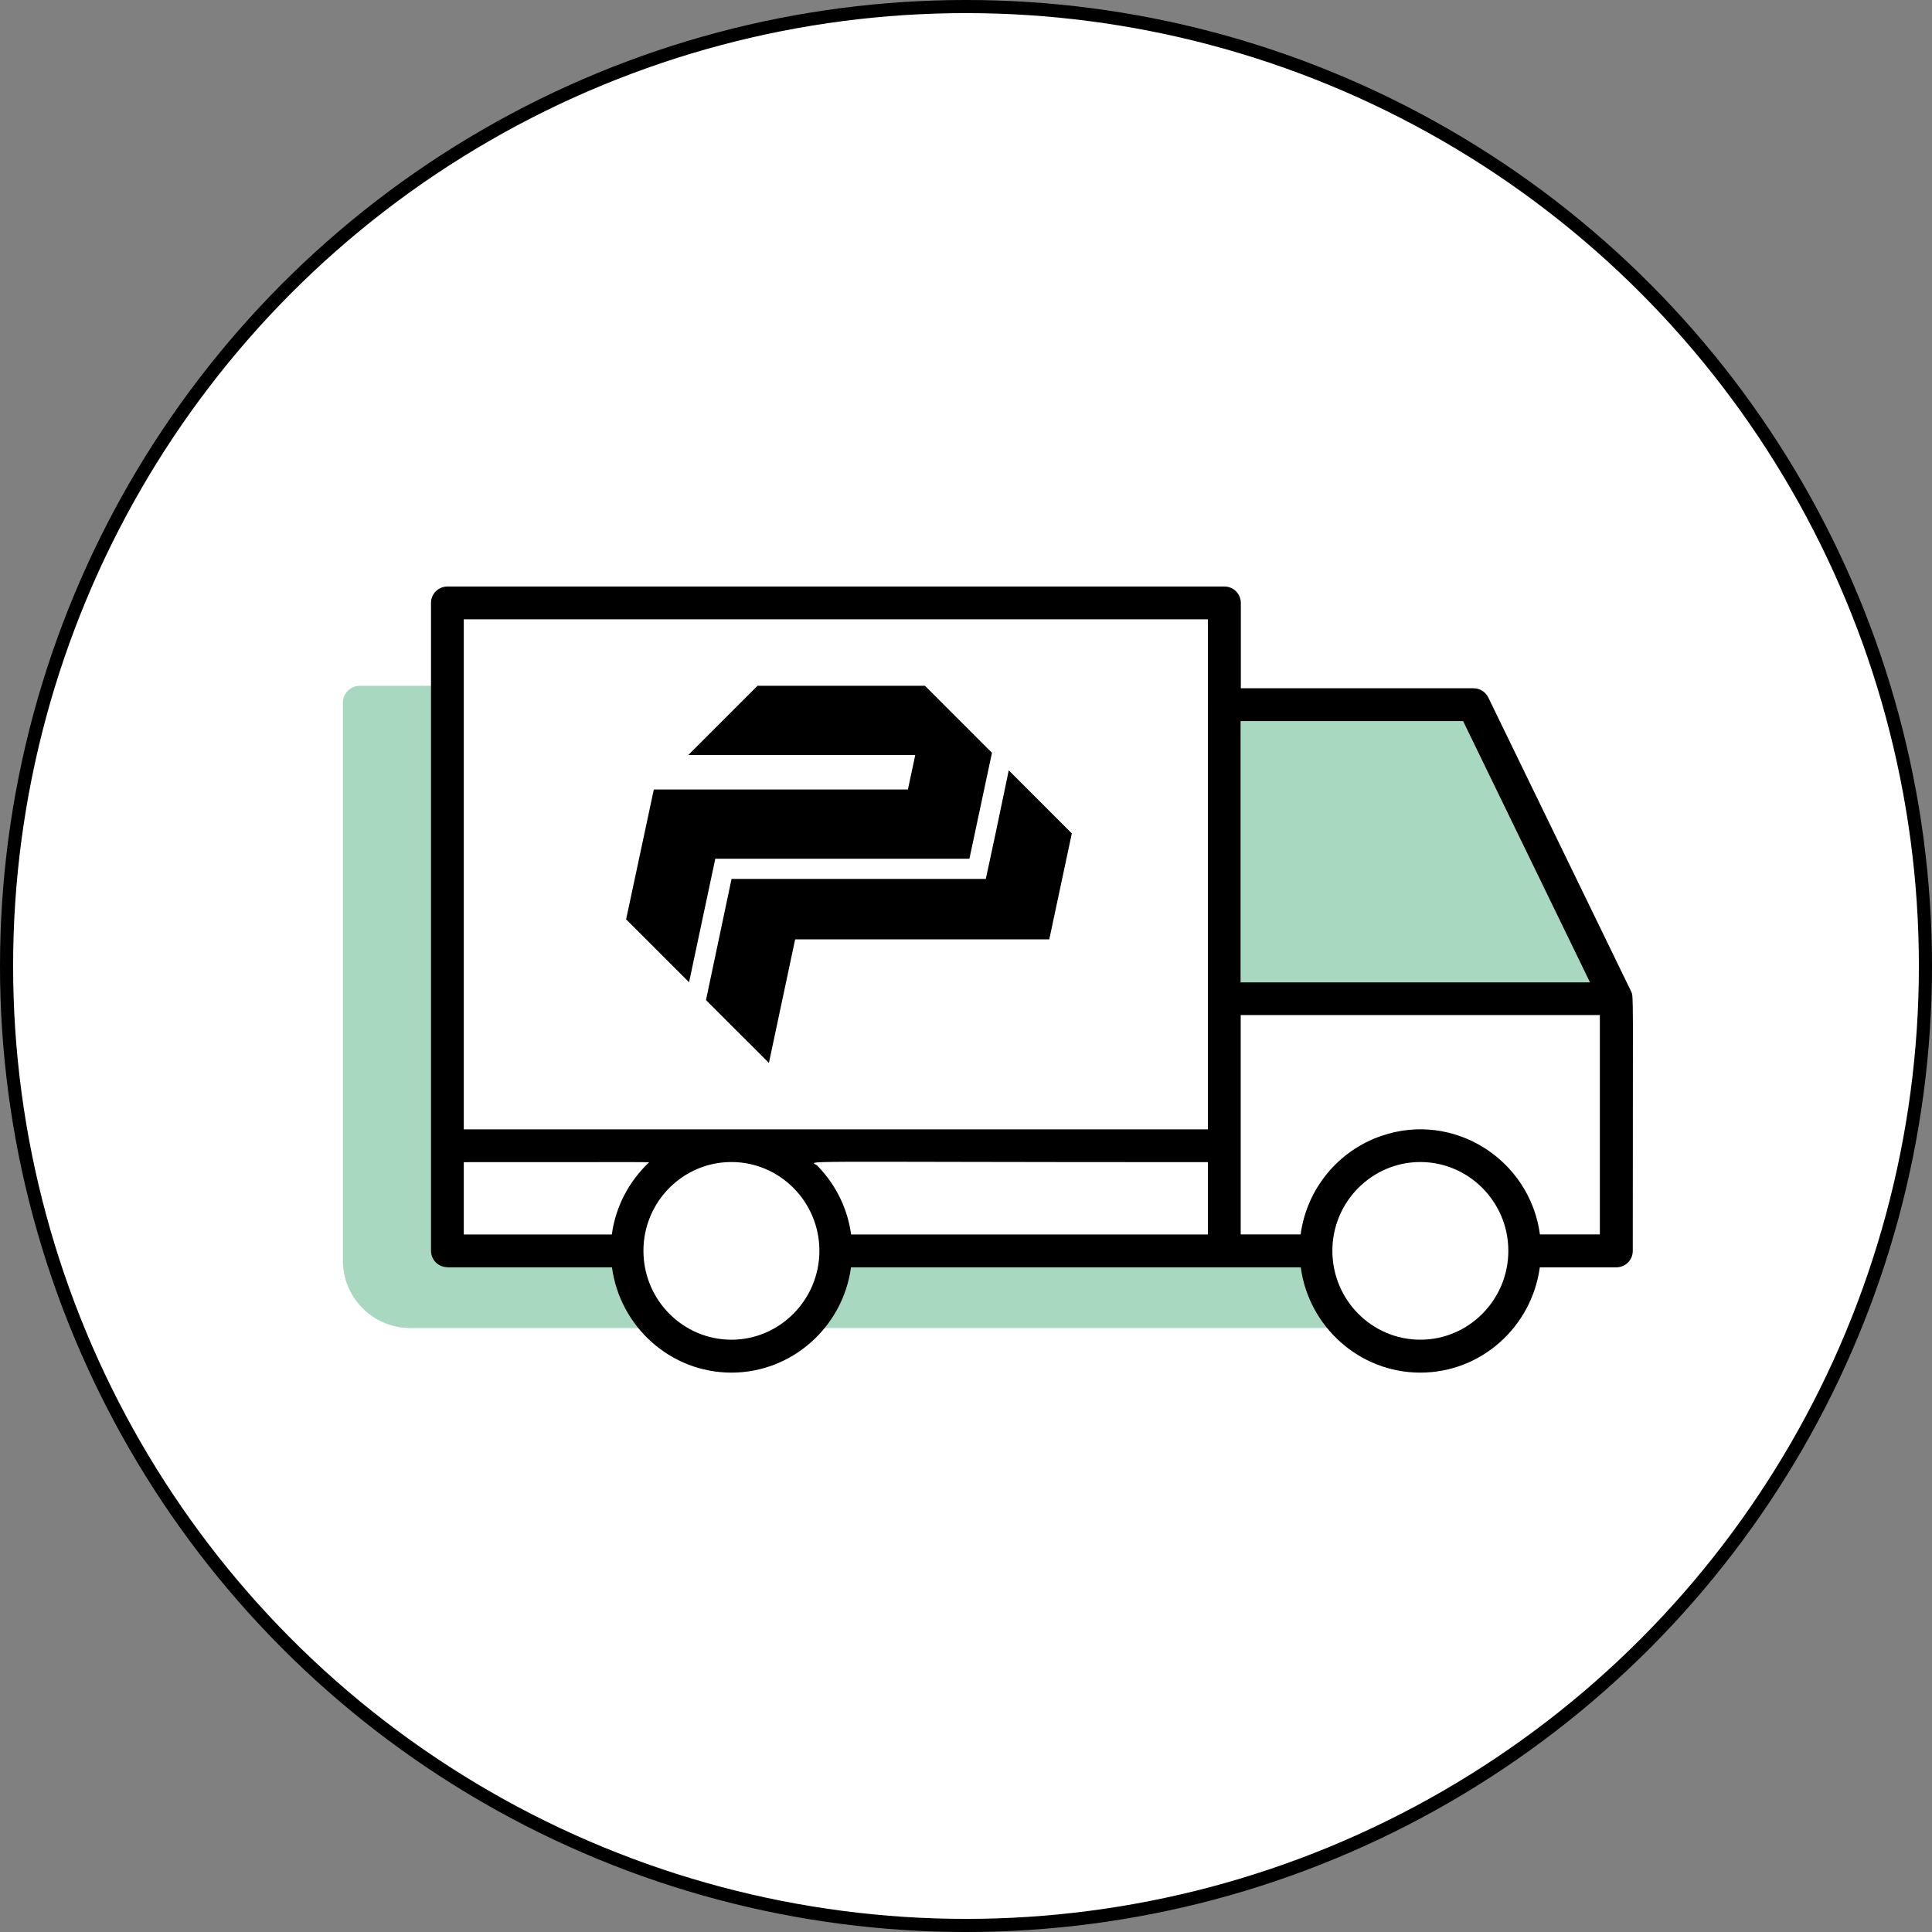
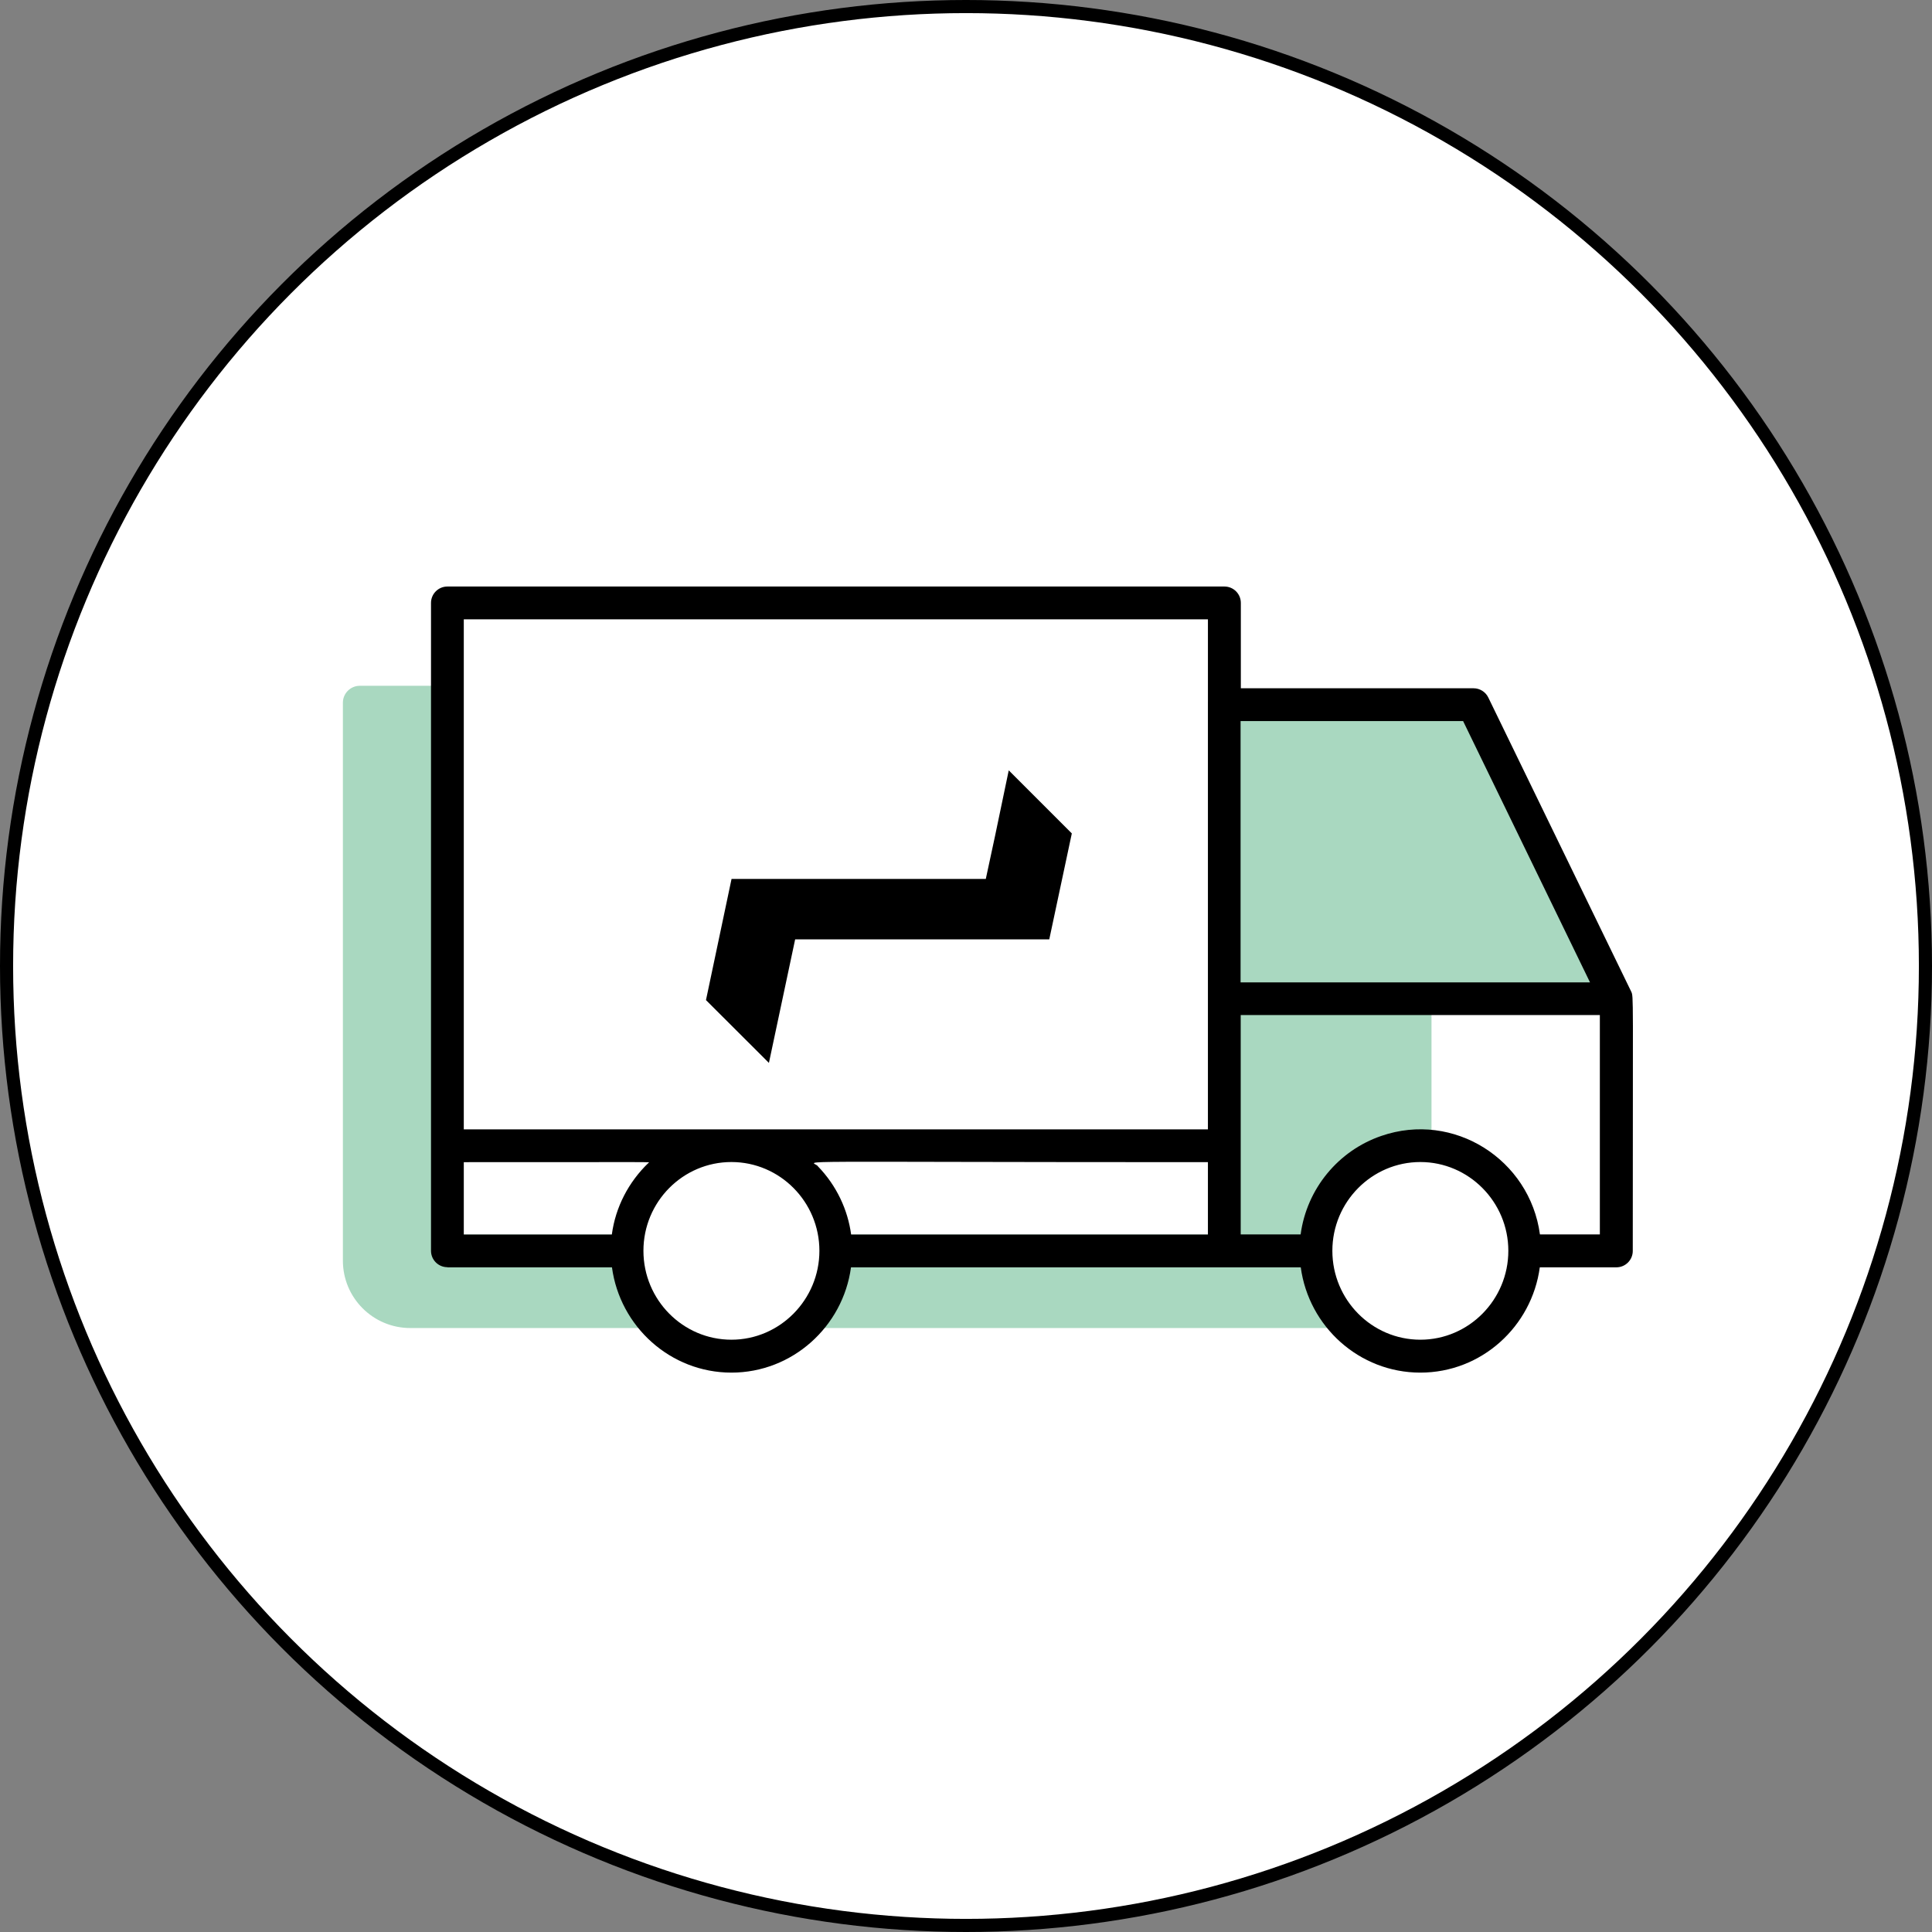
<svg xmlns="http://www.w3.org/2000/svg" viewBox="0 0 147.34 147.34" data-name="Layer 2" id="Layer_2">
  <rect x="0" y="0" width="147.34" height="147.34" fill="#808080" stroke="none" />
  <defs>
    <style>
      .cls-1 {
        stroke: #000;
        stroke-miterlimit: 10;
      }

      .cls-1, .cls-2 {
        fill: #fff;
      }

      .cls-3 {
        fill: #a9d8c0;
      }
    </style>
  </defs>
  <g data-name="Layer 1" id="Layer_1-2">
    <circle r="73.17" cy="73.67" cx="73.67" class="cls-1" />
-     <path d="M27.44,52.3h57.02c13.64,0,24.71,11.07,24.71,24.71v22.98c0,.71-.58,1.29-1.29,1.29H31.29c-2.84,0-5.14-2.3-5.14-5.14v-42.55c0-.71.58-1.29,1.29-1.29Z" class="cls-3" />
+     <path d="M27.44,52.3h57.02c13.64,0,24.71,11.07,24.71,24.71v22.98c0,.71-.58,1.29-1.29,1.29H31.29c-2.84,0-5.14-2.3-5.14-5.14v-42.55c0-.71.58-1.29,1.29-1.29" class="cls-3" />
    <circle r="7.11" cy="95.4" cx="108.32" class="cls-2" />
    <circle r="7.11" cy="95.6" cx="55.78" class="cls-2" />
-     <path d="M122.93,95.39h-28.64s0-26.35,0-28.32c0-4.62.12-9.28-.01-13.88,5.83-.75,11.53,1.78,17.29.83.28-.05.58-.1.84,0,.32.13.51.46.67.77,2.52,4.81,5.04,9.62,7.56,14.43,1.23,2.36,2.49,4.66,2.39,7.32-.11,2.96-.1,5.93-.1,8.9v9.95Z" class="cls-2" />
    <polygon points="123.04 75.74 94.28 75.74 94.28 54.33 111.56 54.02 123.04 75.74" class="cls-3" />
    <rect height="48.16" width="58.33" y="45.99" x="33.79" class="cls-2" />
    <path d="M34.12,96.65h12.55c.61,4.52,4.46,8.03,9.11,8.03s8.51-3.51,9.12-8.03h34.3c.61,4.52,4.46,8.03,9.12,8.03s8.5-3.51,9.11-8.03h5.84c.69,0,1.25-.56,1.25-1.25,0-19.78.07-19.36-.12-19.78l-10.9-22.43c-.21-.43-.65-.7-1.12-.7h-17.75v-6.51c0-.69-.56-1.25-1.25-1.25h-59.26c-.69,0-1.25.56-1.25,1.25v49.41c0,.69.56,1.25,1.25,1.25h0ZM35.37,88.63c15.27,0,14.17-.03,14.09.05-1.52,1.46-2.52,3.37-2.8,5.47h-11.29v-5.52h0ZM121.26,74.92h-26.65v-19.93h16.97l9.68,19.93ZM122.01,94.14h-4.57c-.77-5.71-6.57-9.42-12.1-7.51-3.27,1.12-5.68,4.02-6.15,7.51h-4.57v-16.73h27.39v16.73h0ZM108.32,102.17c-3.7,0-6.71-3.04-6.71-6.78s3.02-6.77,6.71-6.77,6.71,3.04,6.71,6.77-3.01,6.78-6.71,6.78ZM62.36,88.92c-.45-.46-3.69-.29,29.76-.29v5.52h-27.21c-.25-1.86-1.09-3.72-2.55-5.22h0ZM55.78,102.17c-3.7,0-6.71-3.04-6.71-6.78s3.01-6.77,6.71-6.77,6.71,3.04,6.71,6.77-3.02,6.78-6.71,6.78ZM92.12,86.13h-56.75v-38.9h56.75v38.9Z" />
    <g>
-       <polygon points="57.77 52.3 52.49 57.58 69.8 57.58 69.24 60.21 49.86 60.21 49.86 60.22 47.75 70.11 52.55 74.91 54.55 65.49 58.07 65.49 68.12 65.49 73.93 65.49 75.65 57.41 70.54 52.3 57.77 52.3" />
      <polygon points="53.84 76.27 58.64 81.06 60.64 71.64 64.16 71.64 74.21 71.64 80.02 71.64 81.74 63.56 76.93 58.75 75.89 63.73 75.18 67.03 55.79 67.03 53.84 76.27" />
    </g>
  </g>
</svg>